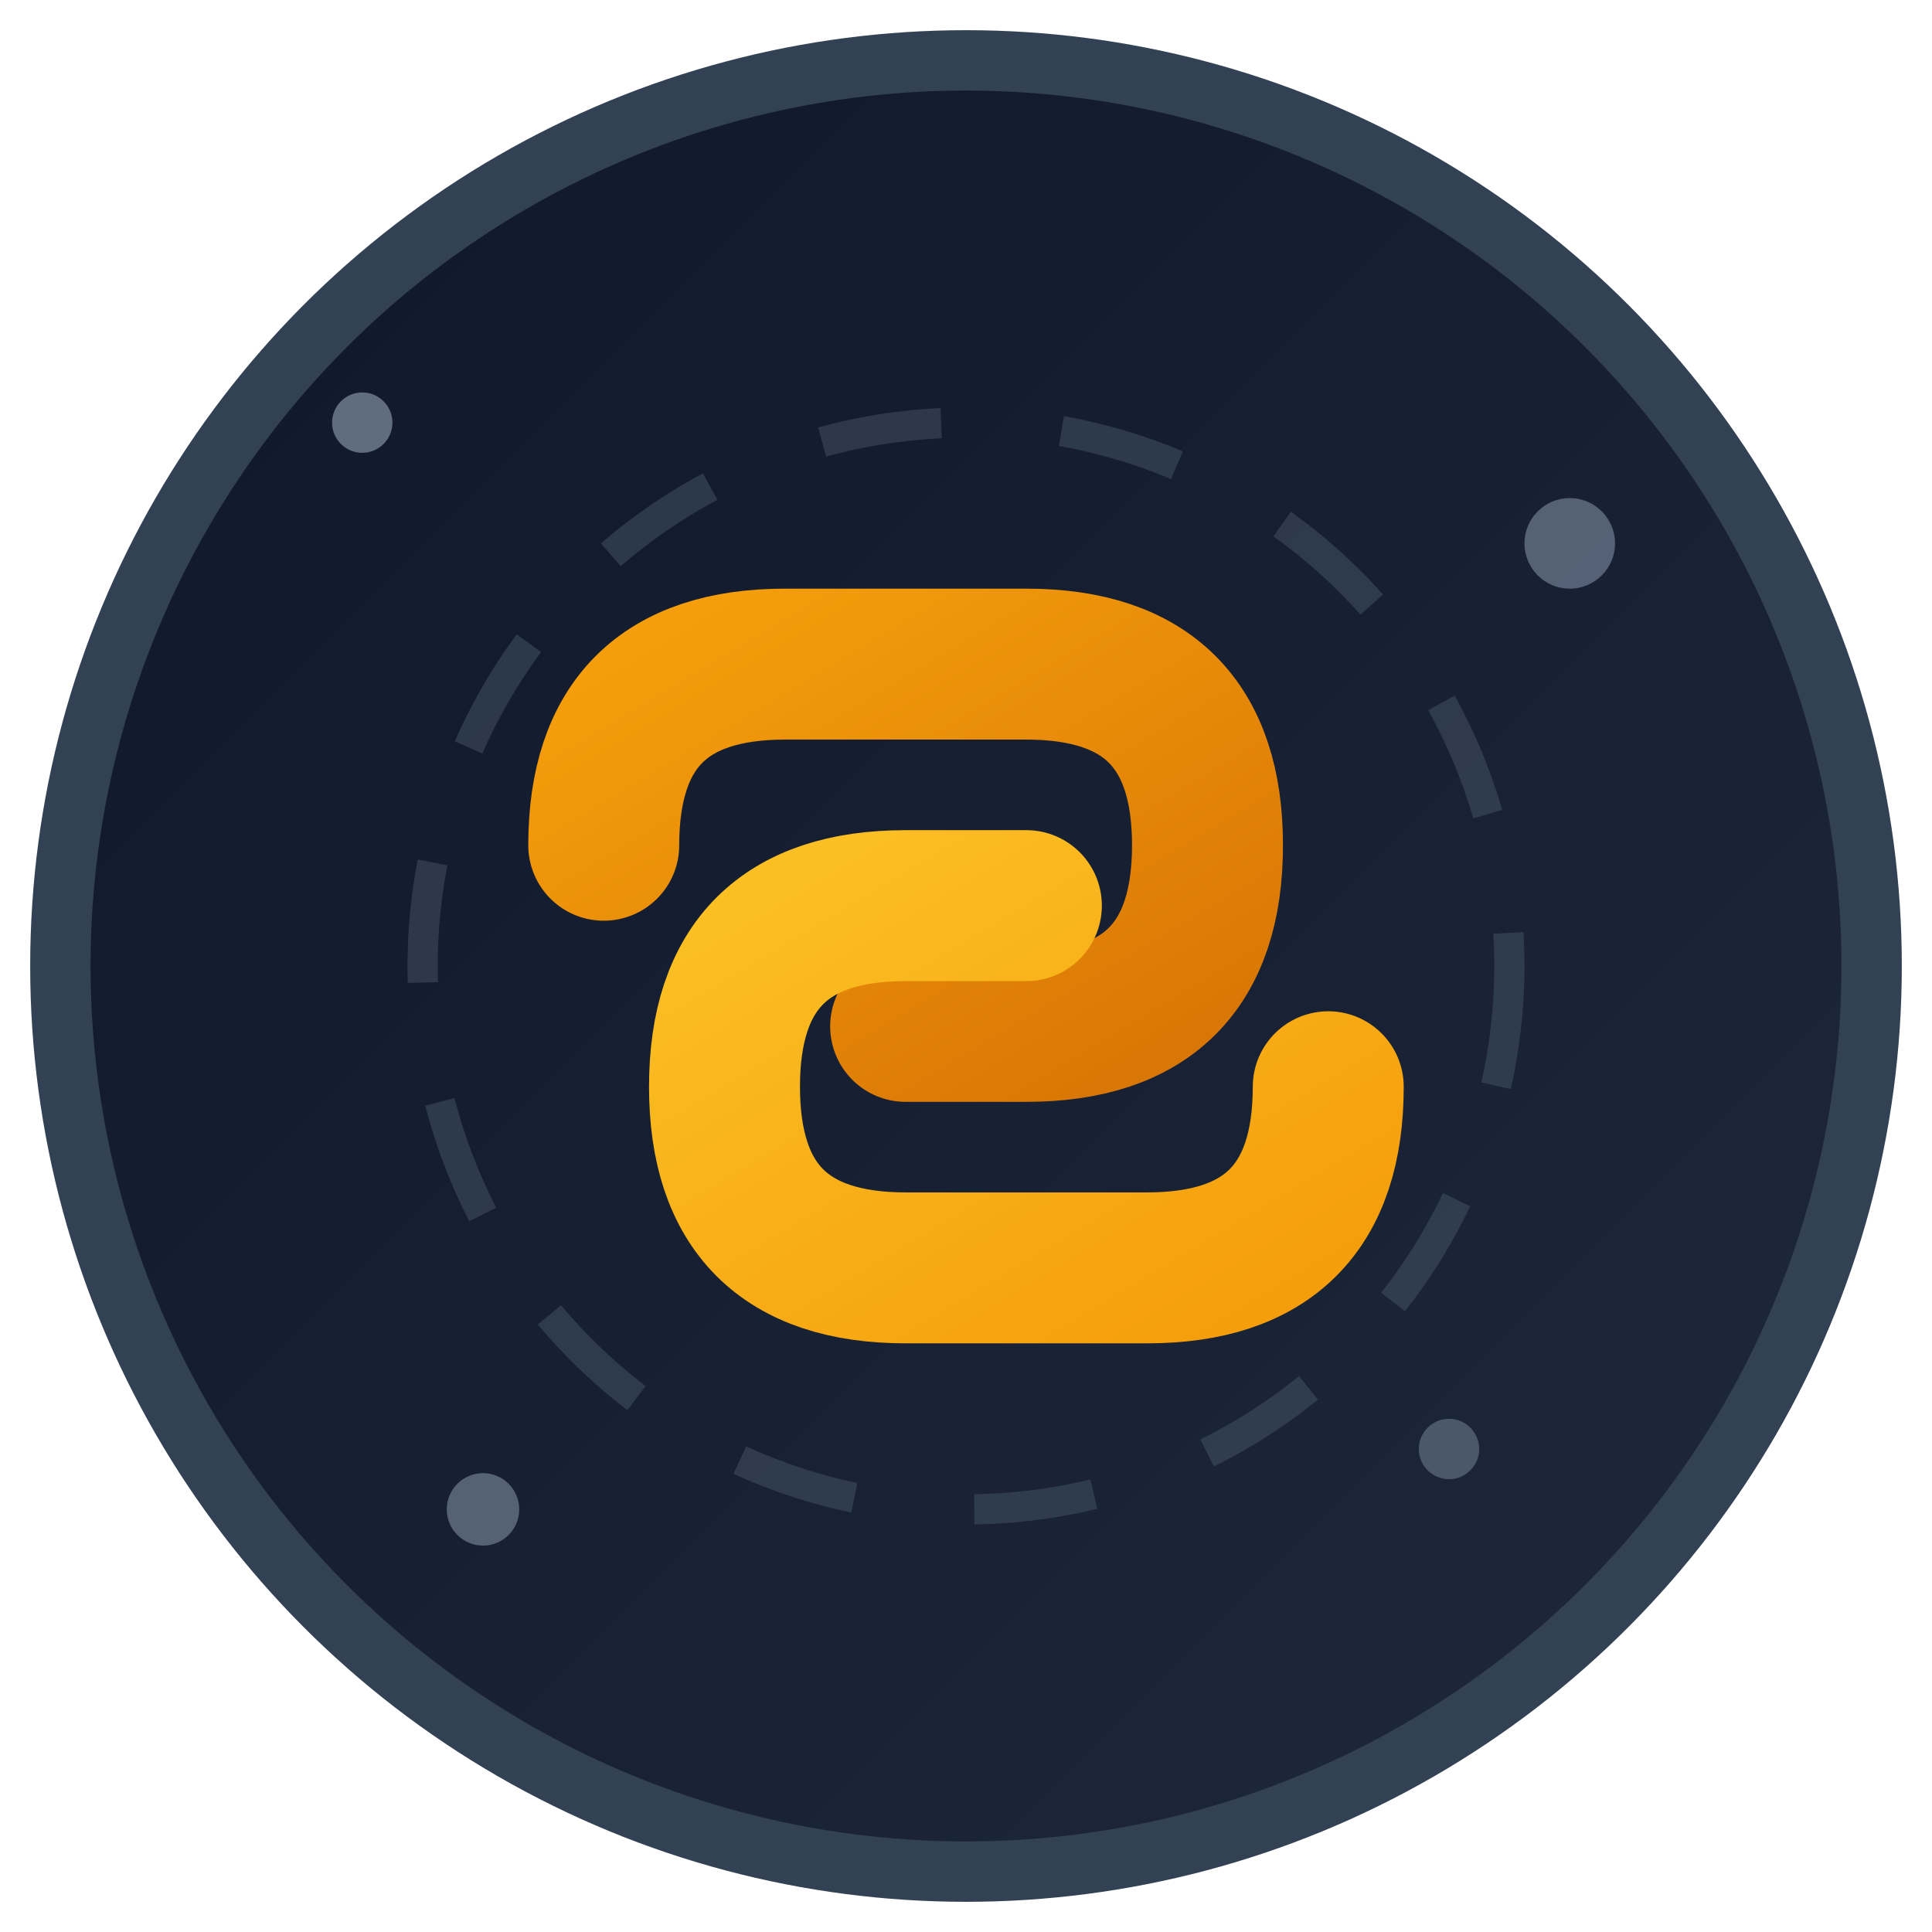
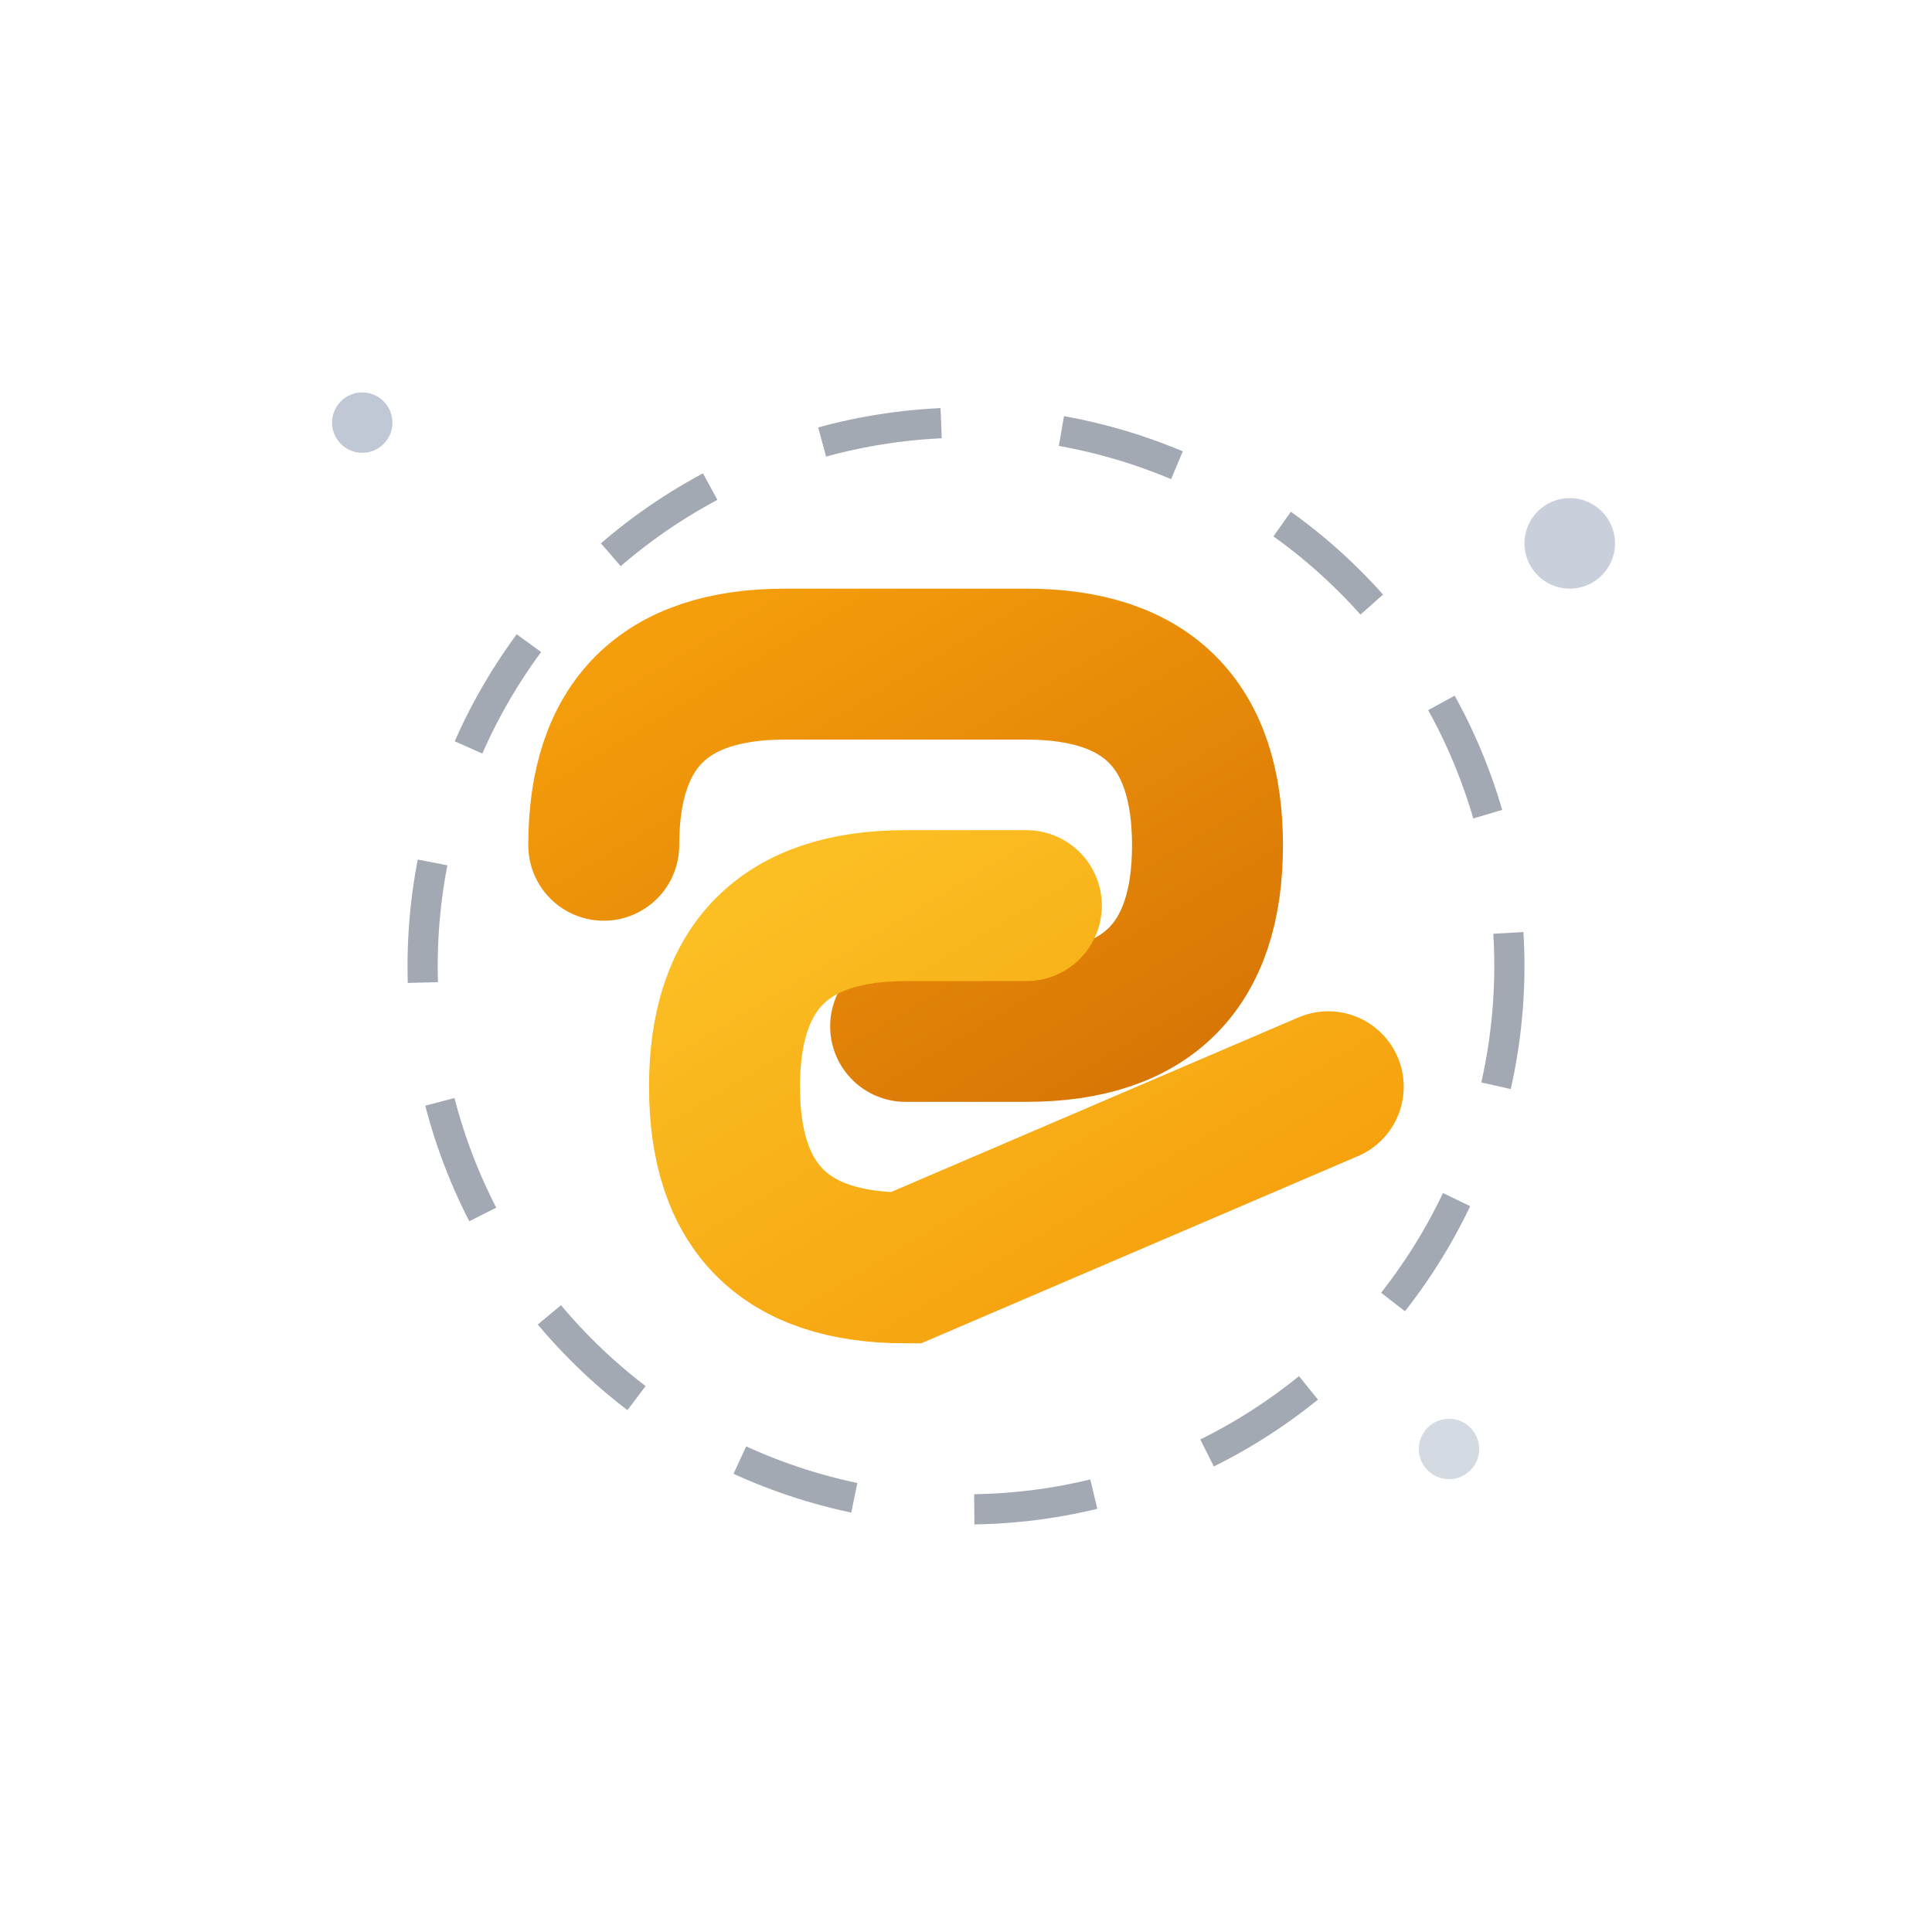
<svg xmlns="http://www.w3.org/2000/svg" viewBox="0 0 64 64">
  <defs>
    <linearGradient id="bgGrad" x1="0%" y1="0%" x2="100%" y2="100%">
      <stop offset="0%" style="stop-color:#0f172a" />
      <stop offset="100%" style="stop-color:#1e293b" />
    </linearGradient>
    <linearGradient id="linkGrad" x1="0%" y1="0%" x2="100%" y2="100%">
      <stop offset="0%" style="stop-color:#f59e0b" />
      <stop offset="100%" style="stop-color:#d97706" />
    </linearGradient>
    <linearGradient id="glowGrad" x1="0%" y1="0%" x2="100%" y2="100%">
      <stop offset="0%" style="stop-color:#fbbf24" />
      <stop offset="100%" style="stop-color:#f59e0b" />
    </linearGradient>
    <filter id="glow">
      <feGaussianBlur stdDeviation="2" result="coloredBlur" />
      <feMerge>
        <feMergeNode in="coloredBlur" />
        <feMergeNode in="SourceGraphic" />
      </feMerge>
    </filter>
  </defs>
-   <circle cx="32" cy="32" r="30" fill="url(#bgGrad)" stroke="#334155" stroke-width="2" />
  <circle cx="12" cy="14" r="1" fill="#94a3b8" opacity="0.6" />
  <circle cx="52" cy="18" r="1.5" fill="#94a3b8" opacity="0.5" />
  <circle cx="48" cy="48" r="1" fill="#94a3b8" opacity="0.4" />
-   <circle cx="16" cy="50" r="1.2" fill="#94a3b8" opacity="0.5" />
  <g filter="url(#glow)">
    <path d="M20 28 Q20 22, 26 22 L34 22 Q40 22, 40 28 L40 28 Q40 34, 34 34 L30 34" fill="none" stroke="url(#linkGrad)" stroke-width="5" stroke-linecap="round" />
-     <path d="M44 36 Q44 42, 38 42 L30 42 Q24 42, 24 36 L24 36 Q24 30, 30 30 L34 30" fill="none" stroke="url(#glowGrad)" stroke-width="5" stroke-linecap="round" />
+     <path d="M44 36 L30 42 Q24 42, 24 36 L24 36 Q24 30, 30 30 L34 30" fill="none" stroke="url(#glowGrad)" stroke-width="5" stroke-linecap="round" />
  </g>
  <circle cx="32" cy="32" r="18" fill="none" stroke="#475569" stroke-width="1" stroke-dasharray="4 4" opacity="0.5" />
</svg>